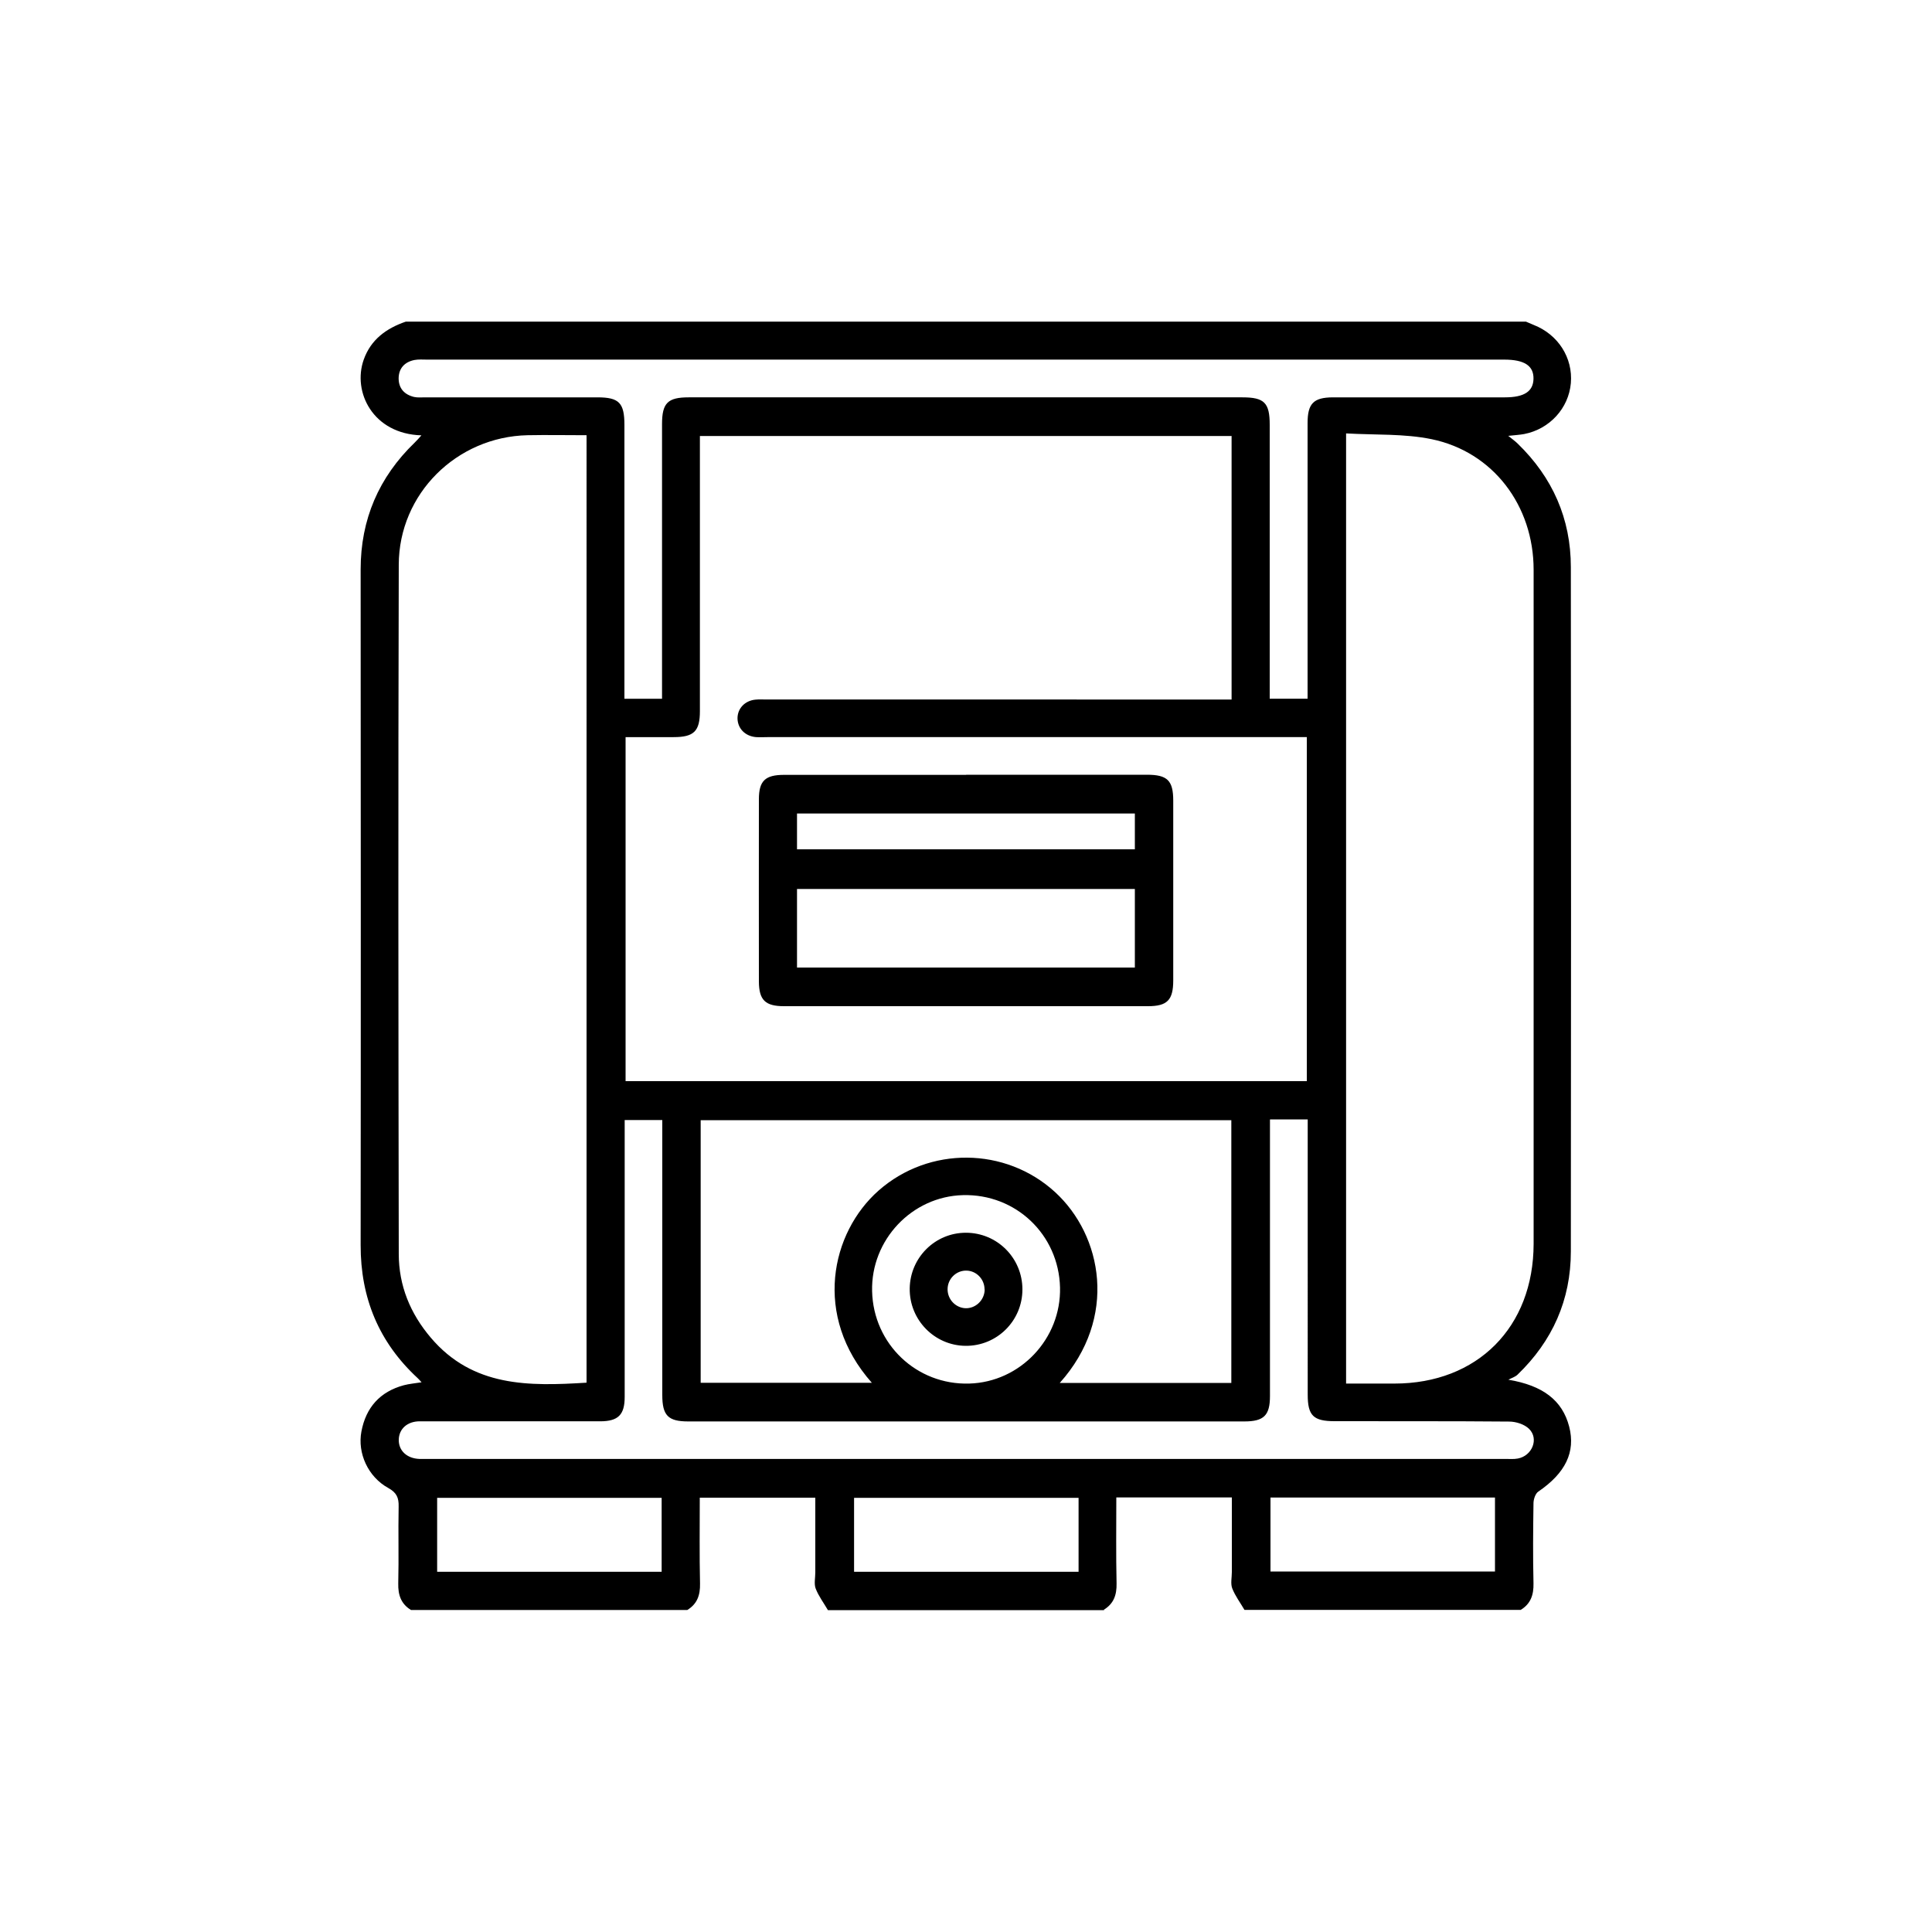
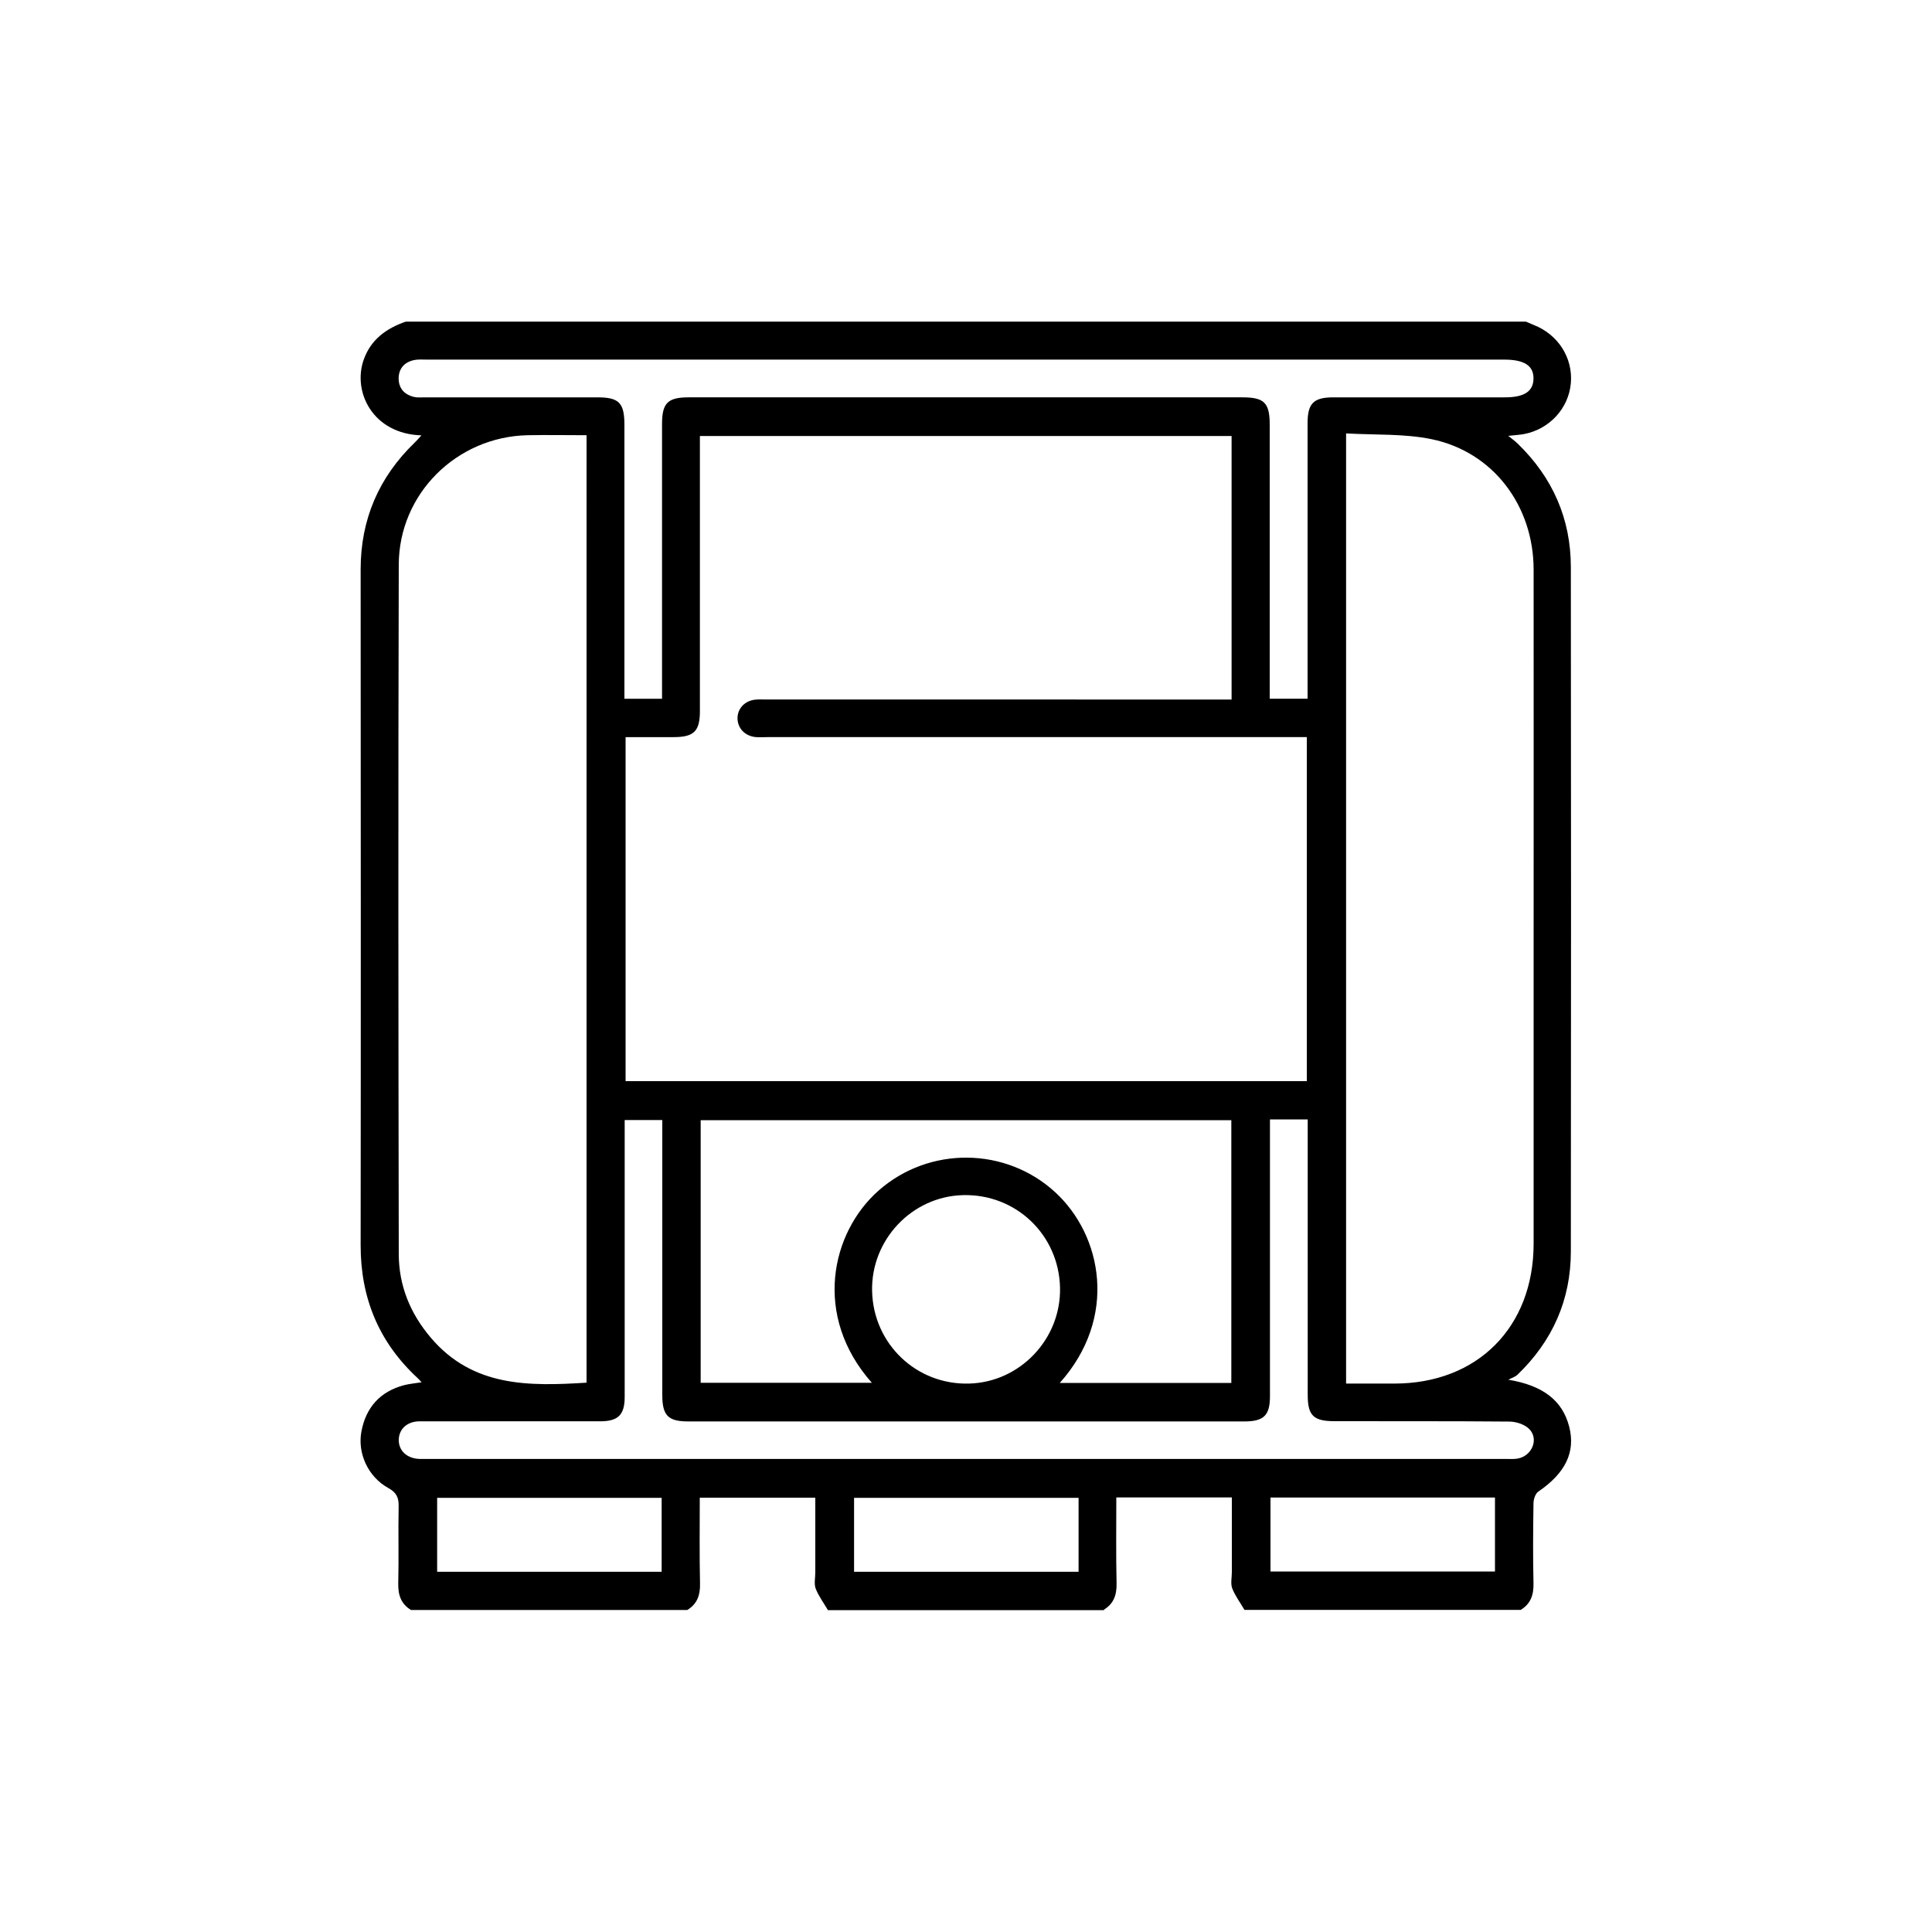
<svg xmlns="http://www.w3.org/2000/svg" id="Layer_1" data-name="Layer 1" viewBox="0 0 150 150">
  <defs>
    <style>.cls-1{fill:#000;stroke-width:0}</style>
  </defs>
-   <path d="M0 0h150v150H0z" style="fill:none;stroke-width:0" />
  <path d="M85.73 125.01H64.28c-.32-.55-.72-1.08-.95-1.67-.14-.37-.03-.83-.03-1.26v-5.8h-8.97c0 2.27-.03 4.47.02 6.67.02.9-.22 1.58-.99 2.05H31.91c-.77-.47-1.01-1.16-.99-2.06.05-1.98-.01-3.97.03-5.96.02-.69-.15-1.09-.8-1.45-1.57-.86-2.41-2.7-2.09-4.39.35-1.86 1.44-3.09 3.29-3.59.42-.11.87-.15 1.38-.23-.13-.14-.21-.24-.3-.32-3.01-2.78-4.44-6.23-4.43-10.34.02-17.48.01-34.97 0-52.45 0-3.88 1.41-7.16 4.2-9.85.17-.16.32-.34.52-.56-3.77-.11-5.37-3.37-4.48-5.88.56-1.57 1.76-2.43 3.27-2.95h86.96c.2.09.41.18.61.26 1.89.74 3.05 2.55 2.88 4.52-.17 1.95-1.65 3.57-3.63 3.95-.33.06-.67.08-1.23.14.35.28.56.43.74.61 2.7 2.62 4.12 5.82 4.12 9.58.02 17.71.02 35.42 0 53.13 0 3.77-1.43 6.96-4.14 9.57-.19.18-.47.26-.71.39 2.68.45 4.19 1.6 4.72 3.64.51 1.98-.29 3.61-2.4 5.05-.22.15-.36.57-.37.87-.03 2.08-.05 4.17 0 6.25.02.9-.22 1.59-.99 2.06H96.62c-.32-.55-.72-1.08-.95-1.67-.14-.37-.03-.83-.03-1.26v-5.8h-8.97c0 2.27-.03 4.47.02 6.67.02.9-.22 1.58-.99 2.05Zm9.9-91.16H54.34v21.36c0 1.56-.46 2.02-2.04 2.02h-3.73v26.71h52.89V57.23H59.58c-.29 0-.59.02-.88 0-.84-.07-1.42-.66-1.44-1.44-.01-.77.56-1.39 1.39-1.47.29-.03.58-.01.88-.01H95.62V33.87Zm8.88-.2v73.77h3.75c6.45 0 10.8-4.38 10.81-10.85V73.92c0-9.89.01-19.79 0-29.68 0-4.99-3.15-9.15-7.91-10.14-2.13-.44-4.38-.32-6.65-.45Zm-58.98.14c-1.59 0-3.08-.03-4.57 0-5.5.12-9.99 4.54-10 10.06-.05 17.83-.03 35.67 0 53.5 0 2.46.89 4.63 2.49 6.51 3.26 3.84 7.62 3.77 12.09 3.49V33.79Zm36.76 73.58H95.6v-20.4H54.4v20.39h13.29c-4.6-5.19-3.18-11.66.53-14.93 3.91-3.44 9.84-3.4 13.69.12 3.68 3.37 4.9 9.76.37 14.82Zm19.23-53.12v-21.4c0-1.52.46-1.99 1.96-2h13.36c1.5 0 2.2-.46 2.22-1.44.02-1.01-.7-1.49-2.27-1.49H33.15c-.32 0-.66-.03-.97.03-.76.15-1.22.64-1.23 1.42 0 .79.45 1.27 1.2 1.45.28.06.58.03.87.03h13.36c1.69 0 2.1.43 2.1 2.15v21.25h2.92V32.93c0-1.64.44-2.08 2.07-2.08h42.99c1.7 0 2.12.42 2.12 2.13v21.27h2.92ZM98.6 86.94v21.45c0 1.5-.47 1.97-1.99 1.97H53.43c-1.56 0-2.01-.46-2.01-2.05V86.96H48.5v21.5c0 1.38-.5 1.88-1.87 1.89H32.59c-.98 0-1.62.6-1.63 1.44-.01.84.63 1.44 1.59 1.48h84.32c.32 0 .66.03.97-.03 1.11-.2 1.66-1.53.88-2.3-.36-.36-1.02-.57-1.55-.57-4.52-.04-9.03-.02-13.55-.03-1.65 0-2.09-.43-2.09-2.06V86.91h-2.92ZM82.3 99.96c-.1-4.11-3.44-7.28-7.54-7.17-3.96.1-7.15 3.48-7.05 7.46.1 4.1 3.45 7.29 7.54 7.17 3.96-.11 7.15-3.48 7.05-7.47Zm-30.93 16.33H33.94v5.74h17.43v-5.74Zm32.37 0H66.31v5.74h17.43v-5.74Zm14.9 5.72h17.43v-5.74H98.64v5.74Z" class="cls-1" />
-   <path d="M75.01 60.15h14.03c1.59 0 2.05.44 2.05 2.01v13.96c0 1.53-.47 2-1.96 2H60.87c-1.45 0-1.94-.47-1.95-1.91 0-4.72-.01-9.44 0-14.15 0-1.44.49-1.9 1.96-1.9h14.13ZM61.88 75.12h26.23v-6.1H61.88v6.1Zm0-9.18h26.23v-2.78H61.88v2.78ZM79.38 100.11c0 2.44-1.98 4.4-4.41 4.38-2.42-.02-4.37-2.02-4.34-4.45.03-2.4 1.97-4.33 4.36-4.33 2.43 0 4.39 1.96 4.39 4.4Zm-2.94 0c0-.78-.61-1.43-1.38-1.46-.81-.03-1.49.63-1.49 1.45 0 .78.61 1.43 1.38 1.47.8.03 1.49-.63 1.5-1.45Z" class="cls-1" />
</svg>